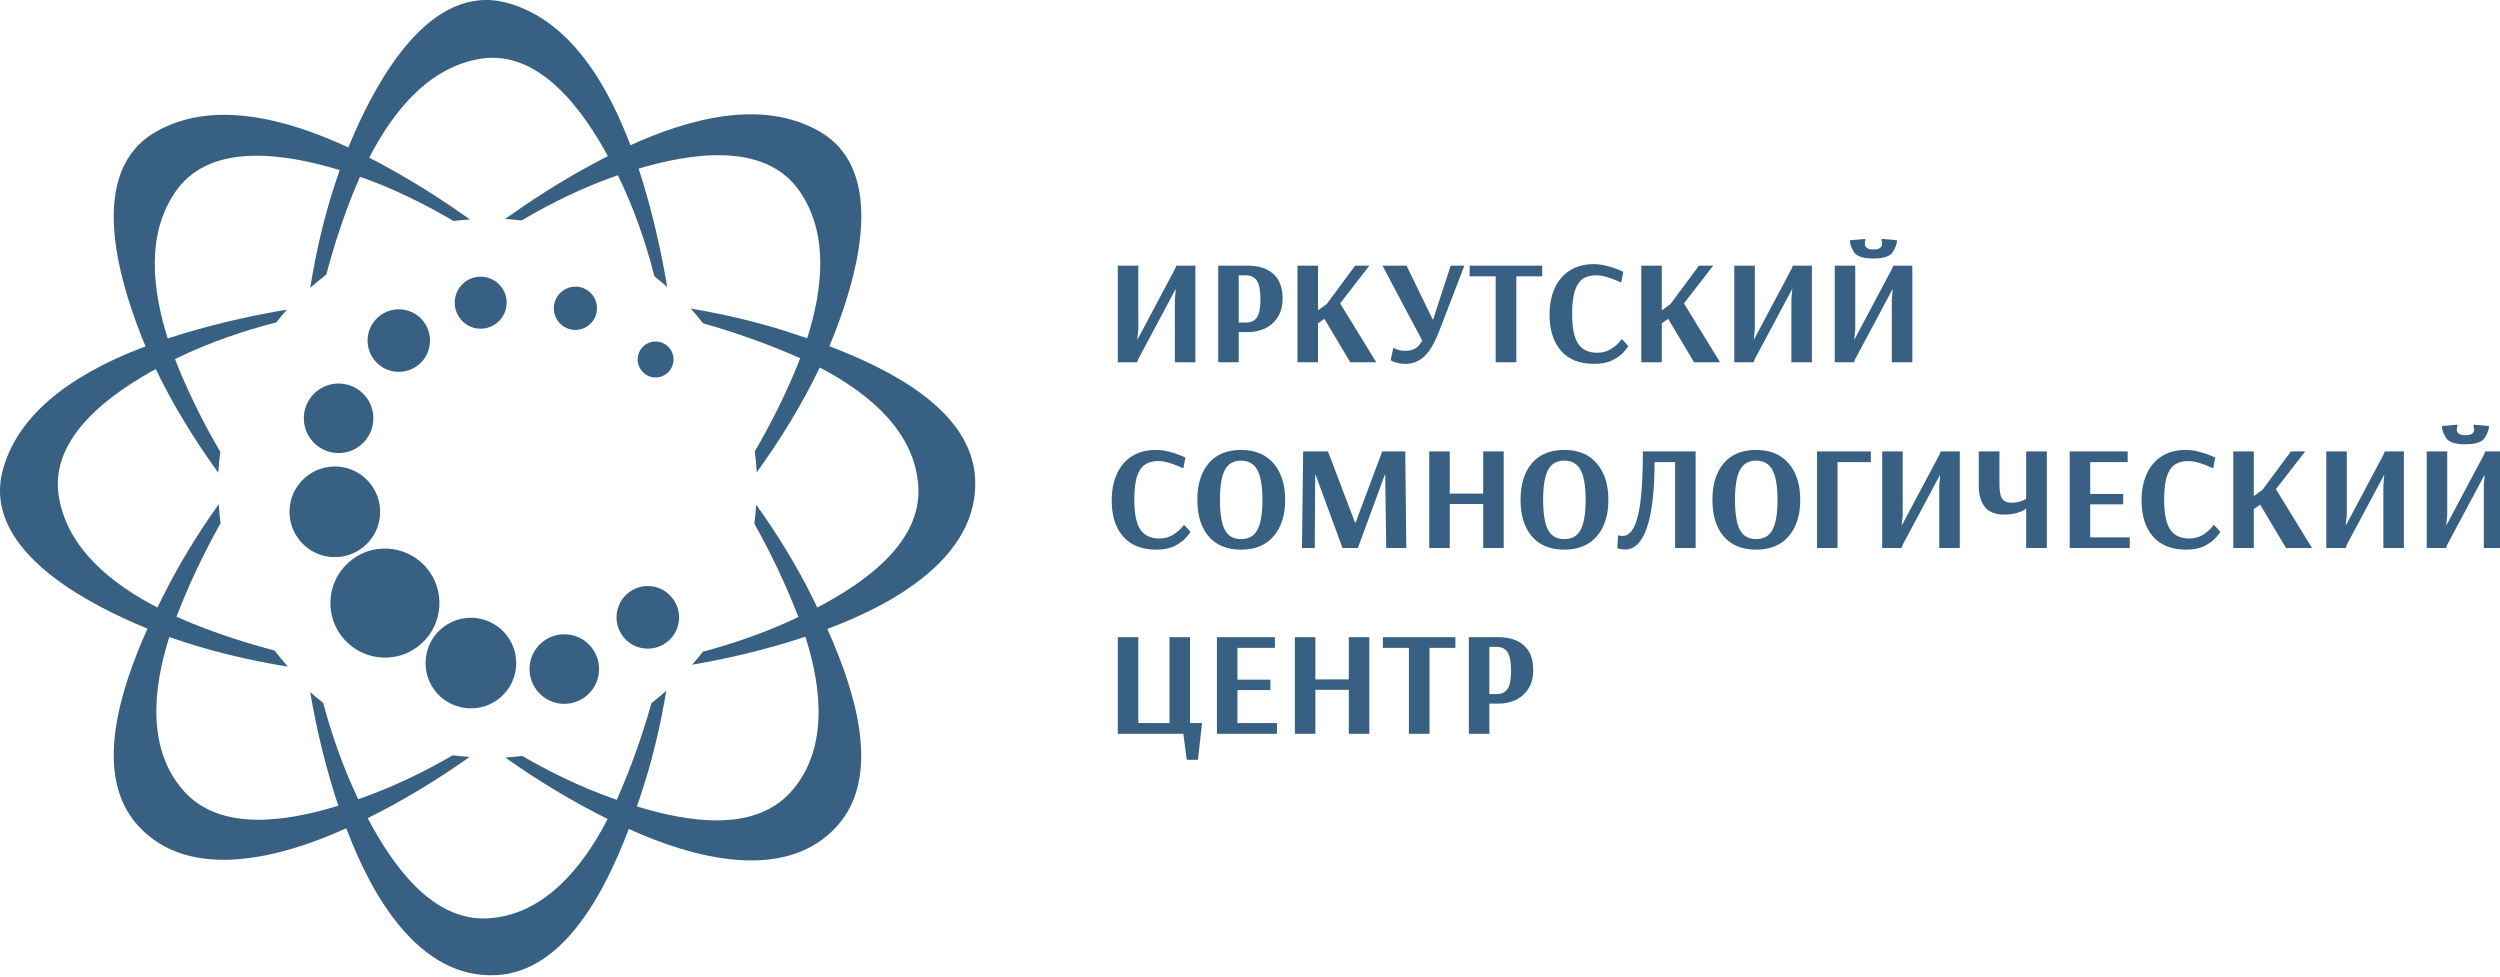
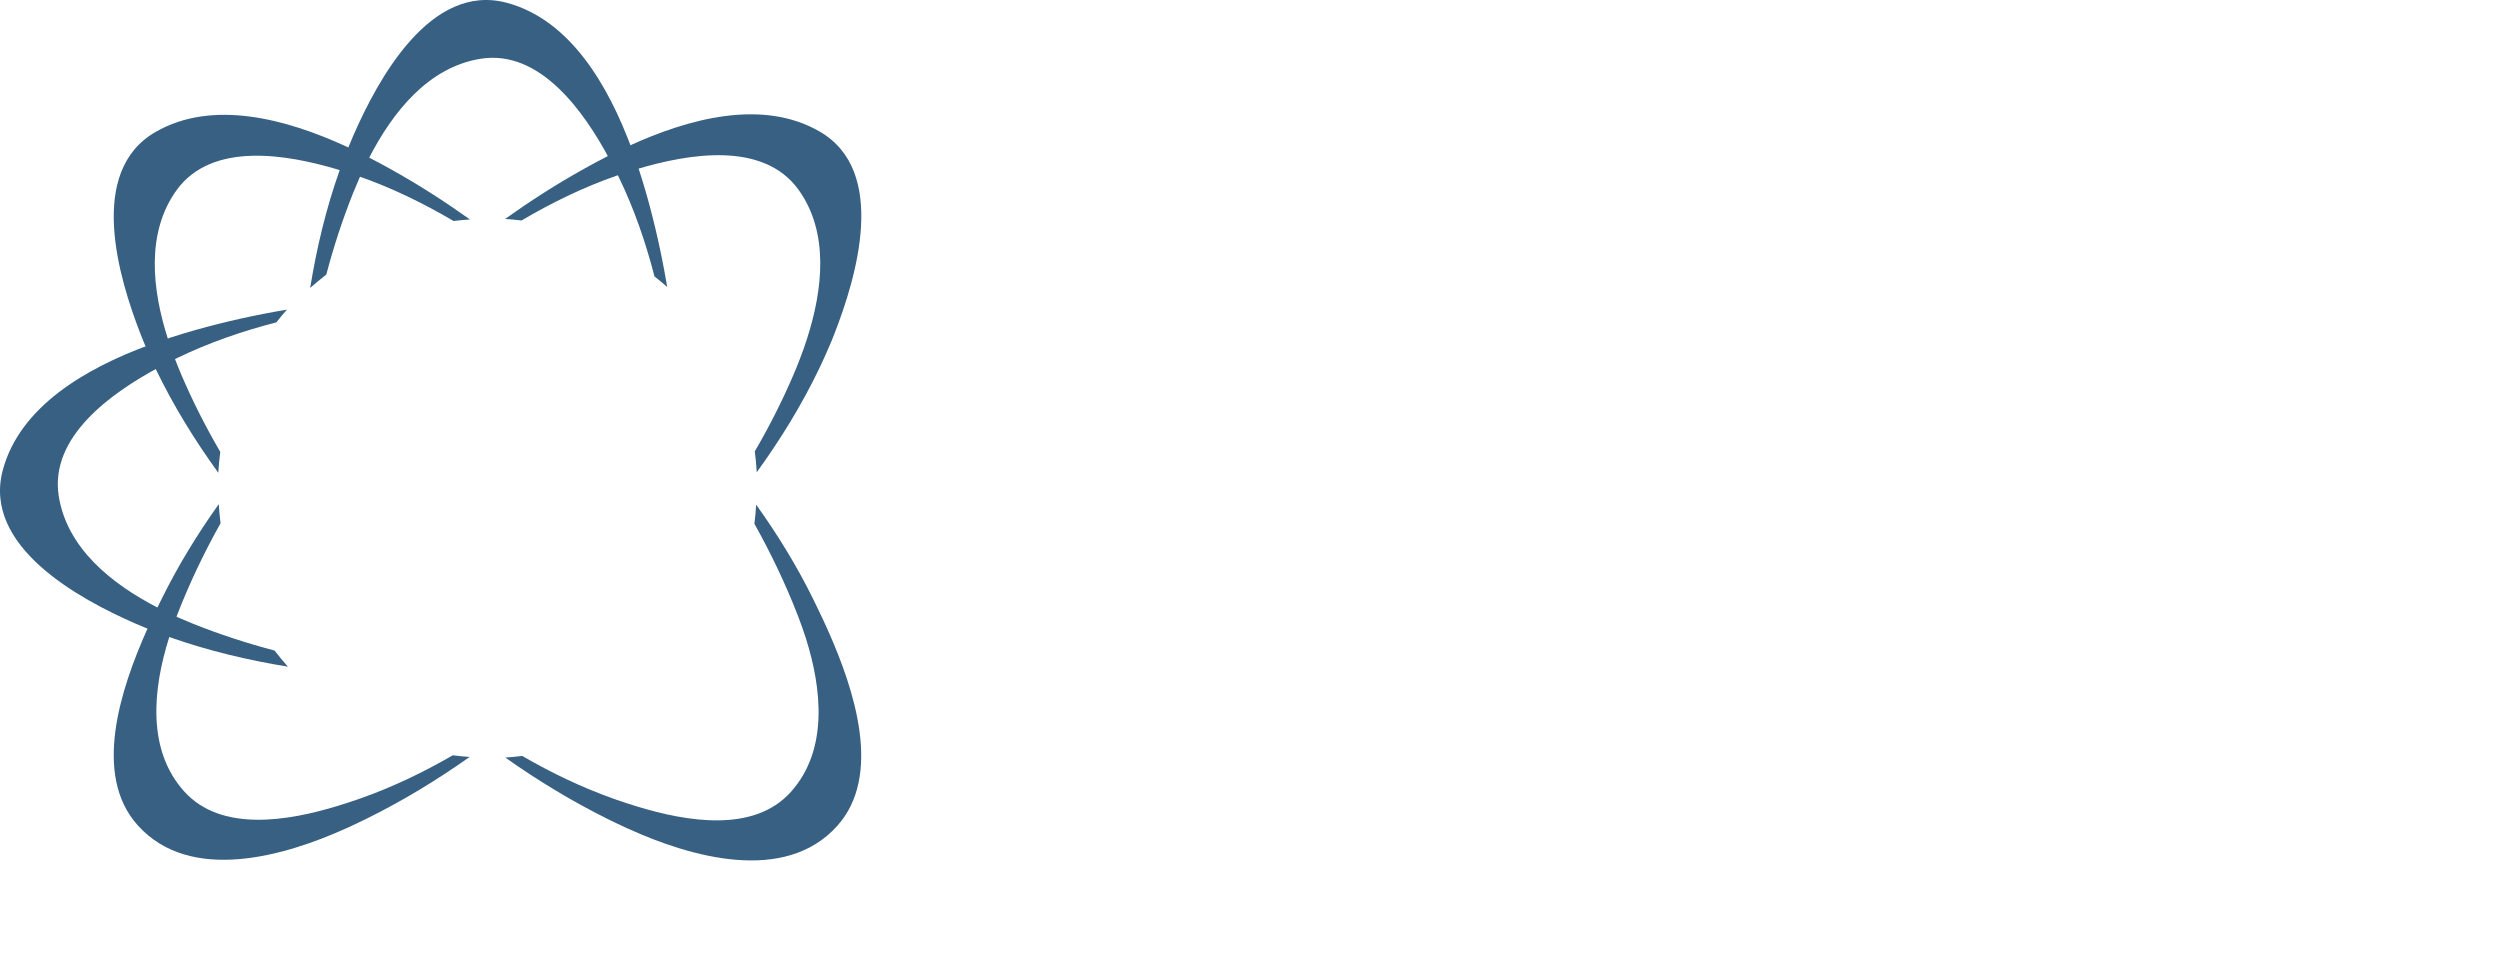
<svg xmlns="http://www.w3.org/2000/svg" width="243" height="95" viewBox="0 0 243 95" fill="none">
  <g clip-path="url(#clip0_32_459)">
    <path d="M79.016 58.178C77.438 54.982 75.569 51.946 73.498 49.052C73.459 49.675 73.408 50.298 73.328 50.911C74.946 53.796 76.352 56.761 77.508 59.726C77.548 59.826 77.589 59.927 77.629 60.037C77.87 60.67 78.101 61.334 78.322 62.007C79.9 66.992 80.513 72.922 76.865 76.983C73.277 80.973 66.785 79.877 61.891 78.38C61.207 78.169 60.555 77.958 59.952 77.747C59.84 77.707 59.72 77.666 59.609 77.626C56.554 76.54 53.6 75.123 50.756 73.475C50.213 73.545 49.67 73.596 49.118 73.636C52.273 75.867 55.58 77.877 59.067 79.606C59.66 79.897 60.253 80.189 60.856 80.46C60.936 80.501 61.027 80.531 61.107 80.571C67.127 83.305 76.282 85.948 81.377 80.279C85.759 75.405 83.096 67.143 80.473 61.263C80.131 60.499 79.789 59.766 79.458 59.092C79.307 58.771 79.156 58.459 79.016 58.178Z" fill="#376083" />
    <path d="M21.219 45.955C21.26 45.272 21.32 44.598 21.411 43.925C20.003 41.513 18.737 39.02 17.631 36.437C17.421 35.944 17.22 35.442 17.018 34.919C16.777 34.296 16.556 33.653 16.335 32.99C14.787 28.175 14.165 22.637 17.169 18.476C20.616 13.722 27.913 15.009 32.827 16.476C33.118 16.567 33.4 16.647 33.681 16.737C34.063 16.858 34.445 16.989 34.827 17.119C38.033 18.235 41.118 19.733 44.082 21.481C44.615 21.411 45.138 21.371 45.68 21.331C43.209 19.572 40.645 17.924 37.962 16.436C37.259 16.044 36.515 15.642 35.731 15.24C35.068 14.898 34.384 14.566 33.671 14.245C27.802 11.551 20.657 9.632 15.119 12.828C8.426 16.677 11.532 27.009 13.673 32.497C13.833 32.919 14.004 33.331 14.184 33.743C14.486 34.457 14.797 35.16 15.13 35.854C16.838 39.402 18.908 42.759 21.219 45.955Z" fill="#376083" />
    <path d="M15.759 58.127C17.337 54.931 19.206 51.896 21.266 49.001C21.307 49.624 21.357 50.247 21.437 50.86C19.819 53.745 18.412 56.71 17.257 59.675C17.216 59.775 17.177 59.876 17.136 59.986C16.895 60.62 16.664 61.283 16.442 61.956C14.864 66.942 14.251 72.871 17.9 76.922C21.488 80.912 27.98 79.817 32.874 78.319C33.557 78.108 34.211 77.897 34.813 77.686C34.924 77.646 35.044 77.605 35.155 77.565C38.211 76.48 41.164 75.063 44.009 73.414C44.552 73.485 45.094 73.535 45.647 73.575C42.492 75.806 39.185 77.817 35.698 79.545C35.105 79.837 34.512 80.118 33.909 80.4C33.829 80.44 33.738 80.47 33.657 80.51C27.638 83.234 18.483 85.887 13.387 80.219C9.006 75.344 11.669 67.082 14.292 61.203C14.633 60.439 14.975 59.705 15.307 59.032C15.467 58.72 15.618 58.419 15.759 58.127Z" fill="#376083" />
    <path d="M73.555 45.905C73.516 45.222 73.455 44.548 73.365 43.875C74.771 41.463 76.038 38.97 77.143 36.387C77.354 35.895 77.555 35.392 77.756 34.87C77.997 34.246 78.228 33.603 78.439 32.94C79.987 28.125 80.61 22.587 77.605 18.426C74.158 13.672 66.863 14.959 61.948 16.426C61.657 16.517 61.375 16.597 61.093 16.688C60.712 16.808 60.33 16.939 59.948 17.07C56.742 18.185 53.657 19.683 50.692 21.432C50.159 21.361 49.637 21.321 49.094 21.281C51.567 19.522 54.129 17.874 56.812 16.386C57.516 15.994 58.26 15.592 59.043 15.19C59.707 14.848 60.39 14.517 61.103 14.195C66.973 11.502 74.108 9.582 79.656 12.778C86.348 16.627 83.243 26.959 81.103 32.447C80.942 32.869 80.772 33.281 80.59 33.694C80.288 34.407 79.967 35.111 79.636 35.804C77.937 39.352 75.866 42.709 73.555 45.905Z" fill="#376083" />
-     <path d="M62.209 77.495C63.354 74.118 64.178 70.65 64.761 67.143C64.299 67.555 63.816 67.957 63.324 68.339C62.43 71.525 61.324 74.61 60.047 77.525C60.007 77.626 59.957 77.726 59.917 77.826C59.635 78.45 59.334 79.083 59.013 79.706C56.6 84.349 52.842 88.973 47.395 89.264C42.038 89.546 38.219 84.178 35.817 79.666C35.486 79.033 35.174 78.419 34.893 77.837C34.843 77.726 34.792 77.615 34.742 77.515C33.355 74.59 32.26 71.495 31.416 68.319C30.983 67.987 30.562 67.635 30.149 67.273C30.803 71.082 31.717 74.841 32.953 78.53C33.165 79.153 33.386 79.776 33.617 80.4C33.647 80.48 33.676 80.57 33.717 80.651C36.049 86.842 40.642 95.194 48.259 94.782C54.802 94.43 58.771 86.711 61.073 80.691C61.374 79.907 61.645 79.153 61.886 78.439C61.997 78.118 62.107 77.806 62.209 77.495Z" fill="#376083" />
    <path d="M30.149 27.985C30.662 27.532 31.185 27.1 31.717 26.688C32.431 23.985 33.295 21.321 34.34 18.718C34.541 18.225 34.753 17.723 34.973 17.22C35.245 16.607 35.536 15.994 35.858 15.381C38.169 10.878 41.637 6.526 46.712 5.712C52.51 4.788 56.761 10.858 59.193 15.371C59.344 15.642 59.475 15.904 59.616 16.155C59.796 16.517 59.977 16.879 60.158 17.241C61.635 20.296 62.761 23.542 63.615 26.869C64.038 27.201 64.449 27.543 64.851 27.894C64.349 24.899 63.695 21.924 62.861 18.969C62.64 18.195 62.399 17.381 62.128 16.557C61.897 15.843 61.645 15.13 61.384 14.396C59.133 8.335 55.444 1.933 49.275 0.275C41.817 -1.735 36.712 7.763 34.35 13.16C34.169 13.572 33.999 13.984 33.827 14.406C33.536 15.12 33.265 15.843 33.004 16.577C31.698 20.256 30.783 24.085 30.149 27.985Z" fill="#376083" />
-     <path d="M77.497 32.557C74.12 31.411 70.654 30.587 67.146 29.994C67.558 30.466 67.96 30.939 68.342 31.431C71.528 32.326 74.613 33.431 77.528 34.708C77.628 34.748 77.728 34.798 77.829 34.839C78.452 35.12 79.085 35.422 79.708 35.743C84.351 38.155 88.975 41.914 89.265 47.352C89.547 52.709 84.181 56.528 79.668 58.93C79.035 59.262 78.421 59.574 77.839 59.855C77.728 59.905 77.618 59.965 77.518 60.016C74.593 61.403 71.498 62.498 68.322 63.343C67.99 63.775 67.638 64.197 67.277 64.609C71.086 63.956 74.844 63.041 78.532 61.805C79.156 61.594 79.778 61.373 80.401 61.141C80.482 61.111 80.573 61.081 80.653 61.041C86.844 58.709 95.185 54.116 94.782 46.497C94.431 39.954 86.713 35.984 80.693 33.683C79.909 33.381 79.156 33.11 78.442 32.869C78.121 32.768 77.799 32.668 77.497 32.557Z" fill="#376083" />
    <path d="M27.982 64.801C27.53 64.288 27.098 63.766 26.686 63.233C23.982 62.519 21.32 61.655 18.717 60.61C18.224 60.409 17.722 60.198 17.219 59.977C16.606 59.705 15.993 59.404 15.38 59.092C10.877 56.78 6.526 53.313 5.712 48.237C4.787 42.438 10.858 38.187 15.37 35.744C15.641 35.603 15.903 35.463 16.154 35.332C16.516 35.141 16.877 34.97 17.239 34.789C20.294 33.312 23.541 32.186 26.866 31.332C27.188 30.91 27.53 30.498 27.892 30.096C24.897 30.598 21.922 31.252 18.968 32.086C18.194 32.307 17.38 32.548 16.555 32.819C15.852 33.051 15.129 33.302 14.395 33.573C8.335 35.815 1.933 39.513 0.275 45.684C-1.735 53.142 7.762 58.248 13.159 60.61C13.571 60.791 13.983 60.962 14.405 61.132C15.118 61.424 15.842 61.695 16.565 61.957C20.254 63.253 24.093 64.168 27.982 64.801Z" fill="#376083" />
-     <path d="M29.595 46.477C27.787 48.105 27.646 50.889 29.273 52.699C30.901 54.508 33.686 54.648 35.494 53.02C37.303 51.392 37.444 48.608 35.816 46.799C34.188 44.99 31.404 44.849 29.595 46.477ZM35.423 38.396C34.168 37.009 32.037 36.899 30.65 38.145C29.264 39.401 29.152 41.532 30.399 42.919C31.645 44.306 33.786 44.417 35.172 43.17C36.559 41.924 36.67 39.783 35.423 38.396ZM40.791 35.371C42.037 34.245 42.137 32.326 41.022 31.069C39.896 29.823 37.977 29.723 36.731 30.848C35.484 31.974 35.384 33.894 36.51 35.14C37.615 36.386 39.544 36.487 40.791 35.371ZM40.962 62.558C43.132 60.599 43.313 57.252 41.353 55.071C39.393 52.9 36.047 52.719 33.866 54.679C31.696 56.639 31.514 59.985 33.474 62.166C35.444 64.347 38.791 64.518 40.962 62.558ZM48.408 31.3C49.444 30.366 49.534 28.768 48.599 27.733C47.665 26.697 46.067 26.607 45.031 27.541C43.997 28.476 43.916 30.074 44.851 31.11C45.765 32.155 47.363 32.235 48.408 31.3ZM48.719 67.725C50.529 66.096 50.67 63.312 49.042 61.503C47.413 59.694 44.63 59.553 42.82 61.181C41.012 62.81 40.871 65.594 42.499 67.403C44.127 69.202 46.911 69.343 48.719 67.725ZM57.332 31.522C58.196 30.748 58.267 29.411 57.493 28.557C56.719 27.692 55.383 27.622 54.528 28.406C53.664 29.18 53.594 30.506 54.367 31.371C55.141 32.235 56.468 32.306 57.332 31.522ZM57.111 67.544C58.498 66.297 58.609 64.156 57.362 62.769C56.116 61.382 53.976 61.272 52.589 62.518C51.202 63.775 51.091 65.905 52.338 67.292C53.584 68.679 55.724 68.8 57.111 67.544ZM60.93 57.744C59.684 58.87 59.583 60.789 60.709 62.046C61.835 63.292 63.754 63.392 65 62.267C66.247 61.141 66.347 59.221 65.221 57.975C64.106 56.719 62.187 56.618 60.93 57.744ZM64.89 36.236C65.603 35.592 65.664 34.487 65.021 33.773C64.377 33.059 63.272 32.999 62.558 33.642C61.845 34.286 61.784 35.391 62.428 36.105C63.061 36.828 64.166 36.889 64.89 36.236Z" fill="#376083" />
-     <path d="M108.65 35.21V25.821H110.644V32.047L110.543 32.986H110.571L114.212 26.139L114.342 25.821H116.191V35.21H114.197V29.143L114.284 28.103H114.269L110.644 34.892L110.528 35.21H108.65ZM118.413 25.821H121.287C122.356 25.821 123.184 26.09 123.772 26.63C124.368 27.16 124.667 27.949 124.667 28.999C124.667 29.75 124.503 30.371 124.176 30.862C123.848 31.353 123.429 31.715 122.919 31.946C122.408 32.167 121.879 32.278 121.33 32.278H120.406V35.21H118.413V25.821ZM121.099 31.353C121.581 31.353 121.937 31.19 122.168 30.862C122.399 30.525 122.515 29.933 122.515 29.085C122.515 28.228 122.399 27.627 122.168 27.28C121.937 26.933 121.581 26.76 121.099 26.76H120.406V31.353H121.099ZM126.114 35.21V25.821H128.108V30.169L128.96 29.548L131.719 25.821H133.106L130.26 29.49L133.77 35.21H131.243L128.729 30.992L128.108 31.426V35.21H126.114ZM136.601 35.369C136.322 35.369 136.076 35.34 135.864 35.282C135.653 35.234 135.489 35.181 135.373 35.124C135.267 35.066 135.2 35.027 135.171 35.008L135.431 33.795C135.46 33.814 135.523 33.848 135.619 33.896C135.715 33.944 135.85 33.992 136.023 34.04C136.196 34.079 136.39 34.098 136.601 34.098C136.967 34.098 137.275 34.031 137.525 33.896C137.776 33.761 138.016 33.501 138.248 33.116L134.376 25.821H136.716L139.259 31.05H139.302L141.007 25.821H142.336L139.837 32.321C139.413 33.4 138.941 34.18 138.421 34.661C137.901 35.133 137.294 35.369 136.601 35.369ZM145.38 35.21V26.861H142.852V25.821H149.901V26.861H147.388V35.21H145.38ZM154.966 35.369C153.55 35.369 152.472 34.945 151.73 34.098C150.988 33.241 150.618 32.071 150.618 30.588C150.618 29.605 150.786 28.744 151.124 28.002C151.46 27.261 151.952 26.688 152.597 26.283C153.242 25.879 154.007 25.676 154.894 25.676C155.336 25.676 155.77 25.734 156.194 25.85C156.627 25.956 156.997 26.076 157.306 26.211C157.624 26.336 157.783 26.403 157.783 26.413L157.581 27.468C157.513 27.429 157.35 27.357 157.09 27.251C156.83 27.135 156.516 27.025 156.151 26.919C155.794 26.813 155.457 26.76 155.139 26.76C154.6 26.76 154.162 26.88 153.825 27.121C153.487 27.362 153.233 27.756 153.059 28.305C152.895 28.854 152.814 29.591 152.814 30.515C152.814 31.873 153.011 32.841 153.406 33.419C153.801 33.997 154.412 34.286 155.241 34.286C155.703 34.286 156.107 34.189 156.454 33.997C156.81 33.795 157.094 33.578 157.306 33.347C157.527 33.106 157.638 32.971 157.638 32.942L158.274 33.636C158.274 33.684 158.144 33.857 157.884 34.156C157.633 34.454 157.263 34.733 156.772 34.994C156.281 35.244 155.678 35.369 154.966 35.369ZM159.533 35.21V25.821H161.526V30.169L162.378 29.548L165.137 25.821H166.524L163.678 29.49L167.189 35.21H164.661L162.147 30.992L161.526 31.426V35.21H159.533ZM168.575 35.21V25.821H170.569V32.047L170.468 32.986H170.497L174.137 26.139L174.267 25.821H176.116V35.21H174.122V29.143L174.209 28.103H174.194L170.569 34.892L170.453 35.21H168.575ZM178.338 35.21V25.821H180.331V32.047L180.23 32.986H180.259L183.899 26.139L184.029 25.821H185.878V35.21H183.885V29.143L183.971 28.103H183.957L180.331 34.892L180.215 35.21H178.338ZM182.093 25.128C181.091 25.128 180.461 24.916 180.201 24.492C179.941 24.058 179.811 23.678 179.811 23.351L181.313 23.221V23.394C181.303 23.413 181.289 23.452 181.27 23.51C181.26 23.558 181.256 23.616 181.256 23.683C181.256 23.837 181.318 23.972 181.443 24.087C181.568 24.193 181.785 24.246 182.093 24.246C182.411 24.246 182.632 24.193 182.758 24.087C182.882 23.972 182.946 23.837 182.946 23.683C182.946 23.616 182.936 23.558 182.917 23.51C182.907 23.452 182.897 23.413 182.888 23.394V23.221L184.39 23.351C184.39 23.678 184.255 24.058 183.986 24.492C183.726 24.916 183.095 25.128 182.093 25.128ZM112.406 53.426C110.99 53.426 109.912 53.002 109.17 52.154C108.429 51.297 108.058 50.127 108.058 48.644C108.058 47.662 108.227 46.8 108.564 46.059C108.9 45.317 109.391 44.744 110.037 44.34C110.683 43.935 111.448 43.733 112.334 43.733C112.777 43.733 113.21 43.791 113.634 43.906C114.067 44.012 114.438 44.133 114.746 44.267C115.064 44.393 115.223 44.46 115.223 44.47L115.021 45.524C114.953 45.486 114.789 45.413 114.529 45.307C114.269 45.192 113.956 45.081 113.591 44.975C113.234 44.869 112.897 44.816 112.579 44.816C112.04 44.816 111.602 44.937 111.265 45.177C110.928 45.418 110.673 45.813 110.499 46.362C110.336 46.911 110.254 47.648 110.254 48.572C110.254 49.93 110.451 50.898 110.846 51.475C111.24 52.053 111.853 52.342 112.68 52.342C113.143 52.342 113.547 52.246 113.894 52.053C114.25 51.851 114.534 51.634 114.746 51.403C114.967 51.163 115.078 51.028 115.078 50.999L115.714 51.692C115.714 51.74 115.584 51.914 115.324 52.212C115.074 52.511 114.703 52.79 114.212 53.05C113.721 53.3 113.118 53.426 112.406 53.426ZM120.628 53.426C119.27 53.426 118.22 52.997 117.479 52.14C116.747 51.273 116.381 50.089 116.381 48.587C116.381 47.084 116.747 45.9 117.479 45.033C118.22 44.166 119.27 43.733 120.628 43.733C121.995 43.733 123.049 44.171 123.792 45.047C124.543 45.914 124.918 47.094 124.918 48.587C124.918 50.079 124.543 51.259 123.792 52.126C123.049 52.992 121.995 53.426 120.628 53.426ZM120.628 52.4C121.369 52.4 121.899 52.102 122.217 51.504C122.544 50.898 122.708 49.925 122.708 48.587C122.708 47.258 122.544 46.29 122.217 45.683C121.889 45.076 121.359 44.773 120.628 44.773C119.906 44.773 119.38 45.076 119.054 45.683C118.736 46.29 118.577 47.258 118.577 48.587C118.577 49.925 118.736 50.898 119.054 51.504C119.371 52.102 119.896 52.4 120.628 52.4ZM126.551 53.267L126.667 43.877H129.079L131.708 50.797H131.766L134.352 43.877H136.591L136.692 53.267H134.742L134.641 46.16H134.597L131.983 53.267H130.495L127.88 46.16H127.837L127.794 53.267H126.551ZM138.923 53.267V43.877H140.916V47.98H144.167V43.877H146.16V53.267H144.167V48.991H140.916V53.267H138.923ZM152.044 53.426C150.686 53.426 149.636 52.997 148.895 52.14C148.162 51.273 147.797 50.089 147.797 48.587C147.797 47.084 148.162 45.9 148.895 45.033C149.636 44.166 150.686 43.733 152.044 43.733C153.411 43.733 154.465 44.171 155.207 45.047C155.958 45.914 156.334 47.094 156.334 48.587C156.334 50.079 155.958 51.259 155.207 52.126C154.465 52.992 153.411 53.426 152.044 53.426ZM152.044 52.4C152.785 52.4 153.315 52.102 153.633 51.504C153.959 50.898 154.124 49.925 154.124 48.587C154.124 47.258 153.959 46.29 153.633 45.683C153.305 45.076 152.775 44.773 152.044 44.773C151.321 44.773 150.796 45.076 150.469 45.683C150.151 46.29 149.992 47.258 149.992 48.587C149.992 49.925 150.151 50.898 150.469 51.504C150.787 52.102 151.311 52.4 152.044 52.4ZM157.982 53.411C157.75 53.411 157.563 53.392 157.418 53.353C157.274 53.325 157.202 53.305 157.202 53.296L157.274 52.025C157.303 52.034 157.36 52.049 157.447 52.068C157.534 52.087 157.62 52.097 157.707 52.097C158.382 52.097 158.877 51.456 159.195 50.175C159.523 48.885 159.686 46.786 159.686 43.877H164.814V53.267H162.821V44.917H160.827C160.817 47.758 160.567 49.887 160.076 51.302C159.585 52.708 158.887 53.411 157.982 53.411ZM170.692 53.426C169.335 53.426 168.285 52.997 167.543 52.14C166.811 51.273 166.446 50.089 166.446 48.587C166.446 47.084 166.811 45.9 167.543 45.033C168.285 44.166 169.335 43.733 170.692 43.733C172.06 43.733 173.115 44.171 173.856 45.047C174.607 45.914 174.983 47.094 174.983 48.587C174.983 50.079 174.607 51.259 173.856 52.126C173.115 52.992 172.06 53.426 170.692 53.426ZM170.692 52.4C171.434 52.4 171.964 52.102 172.281 51.504C172.609 50.898 172.773 49.925 172.773 48.587C172.773 47.258 172.609 46.29 172.281 45.683C171.954 45.076 171.425 44.773 170.692 44.773C169.97 44.773 169.446 45.076 169.118 45.683C168.8 46.29 168.641 47.258 168.641 48.587C168.641 49.925 168.8 50.898 169.118 51.504C169.436 52.102 169.96 52.4 170.692 52.4ZM176.616 53.267V43.877H181.845V44.917H178.609V53.267H176.616ZM182.95 53.267V43.877H184.944V50.103L184.842 51.042H184.871L188.512 44.195L188.642 43.877H190.491V53.267H188.497V47.2L188.584 46.16H188.569L184.944 52.949L184.828 53.267H182.95ZM196.944 49.424C196.944 49.424 196.877 49.472 196.742 49.569C196.617 49.665 196.372 49.766 196.005 49.872C195.639 49.968 195.235 50.017 194.792 50.017C193.935 50.017 193.309 49.766 192.914 49.265C192.529 48.755 192.336 48.071 192.336 47.214V43.877H194.344V46.969C194.344 47.469 194.383 47.859 194.459 48.139C194.546 48.408 194.671 48.596 194.835 48.702C195.008 48.808 195.239 48.861 195.528 48.861C195.837 48.861 196.111 48.822 196.352 48.745C196.603 48.659 196.799 48.577 196.944 48.5V43.877H198.952V53.267H196.944V49.424ZM201.175 53.267V43.877H206.809V44.917H203.169V48.009H206.376V49.02H203.169V52.227H207.011V53.267H201.175ZM212.507 53.426C211.091 53.426 210.012 53.002 209.271 52.154C208.53 51.297 208.159 50.127 208.159 48.644C208.159 47.662 208.328 46.8 208.664 46.059C209.001 45.317 209.492 44.744 210.138 44.34C210.783 43.935 211.549 43.733 212.435 43.733C212.878 43.733 213.311 43.791 213.735 43.906C214.168 44.012 214.539 44.133 214.847 44.267C215.165 44.393 215.324 44.46 215.324 44.47L215.121 45.524C215.054 45.486 214.89 45.413 214.63 45.307C214.37 45.192 214.057 45.081 213.691 44.975C213.335 44.869 212.998 44.816 212.68 44.816C212.141 44.816 211.702 44.937 211.366 45.177C211.029 45.418 210.773 45.813 210.6 46.362C210.437 46.911 210.354 47.648 210.354 48.572C210.354 49.93 210.552 50.898 210.947 51.475C211.341 52.053 211.953 52.342 212.781 52.342C213.244 52.342 213.648 52.246 213.995 52.053C214.351 51.851 214.635 51.634 214.847 51.403C215.068 51.163 215.179 51.028 215.179 50.999L215.815 51.692C215.815 51.74 215.685 51.914 215.425 52.212C215.175 52.511 214.804 52.79 214.312 53.05C213.821 53.3 213.219 53.426 212.507 53.426ZM217.074 53.267V43.877H219.068V48.225L219.92 47.604L222.679 43.877H224.066L221.22 47.546L224.73 53.267H222.202L219.689 49.049L219.068 49.482V53.267H217.074ZM226.116 53.267V43.877H228.109V50.103L228.008 51.042H228.037L231.677 44.195L231.807 43.877H233.656V53.267H231.663V47.2L231.75 46.16H231.735L228.109 52.949L227.994 53.267H226.116ZM235.878 53.267V43.877H237.872V50.103L237.771 51.042H237.799L241.44 44.195L241.57 43.877H243.419V53.267H241.425V47.2L241.512 46.16H241.497L237.872 52.949L237.756 53.267H235.878ZM239.634 43.184C238.633 43.184 238.002 42.972 237.742 42.548C237.482 42.115 237.352 41.735 237.352 41.407L238.854 41.277V41.451C238.844 41.47 238.83 41.508 238.811 41.566C238.801 41.614 238.796 41.672 238.796 41.739C238.796 41.894 238.858 42.028 238.984 42.144C239.109 42.25 239.326 42.303 239.634 42.303C239.952 42.303 240.173 42.25 240.298 42.144C240.424 42.028 240.486 41.894 240.486 41.739C240.486 41.672 240.476 41.614 240.457 41.566C240.447 41.508 240.438 41.47 240.428 41.451V41.277L241.931 41.407C241.931 41.735 241.796 42.115 241.526 42.548C241.266 42.972 240.635 43.184 239.634 43.184ZM115.353 73.851L115.021 71.323H108.65V61.934H110.644V70.283H113.677V61.934H115.671V70.283H116.841L116.436 73.851H115.353ZM118.285 71.323V61.934H123.919V62.974H120.279V66.065H123.485V67.076H120.279V70.283H124.121V71.323H118.285ZM125.861 71.323V61.934H127.854V66.036H131.104V61.934H133.098V71.323H131.104V67.047H127.854V71.323H125.861ZM136.944 71.323V62.974H134.416V61.934H141.465V62.974H138.952V71.323H136.944ZM142.774 61.934H145.649C146.718 61.934 147.546 62.203 148.134 62.743C148.73 63.273 149.029 64.062 149.029 65.112C149.029 65.863 148.866 66.484 148.538 66.975C148.21 67.466 147.791 67.828 147.281 68.059C146.771 68.28 146.241 68.391 145.692 68.391H144.768V71.323H142.774V61.934ZM145.461 67.466C145.942 67.466 146.299 67.303 146.53 66.975C146.761 66.638 146.877 66.046 146.877 65.198C146.877 64.341 146.761 63.739 146.53 63.393C146.299 63.046 145.942 62.873 145.461 62.873H144.768V67.466H145.461Z" fill="#376083" />
  </g>
  <defs>
    <clipPath id="clip0_32_459">
      <rect width="243" height="95" fill="white" />
    </clipPath>
  </defs>
</svg>